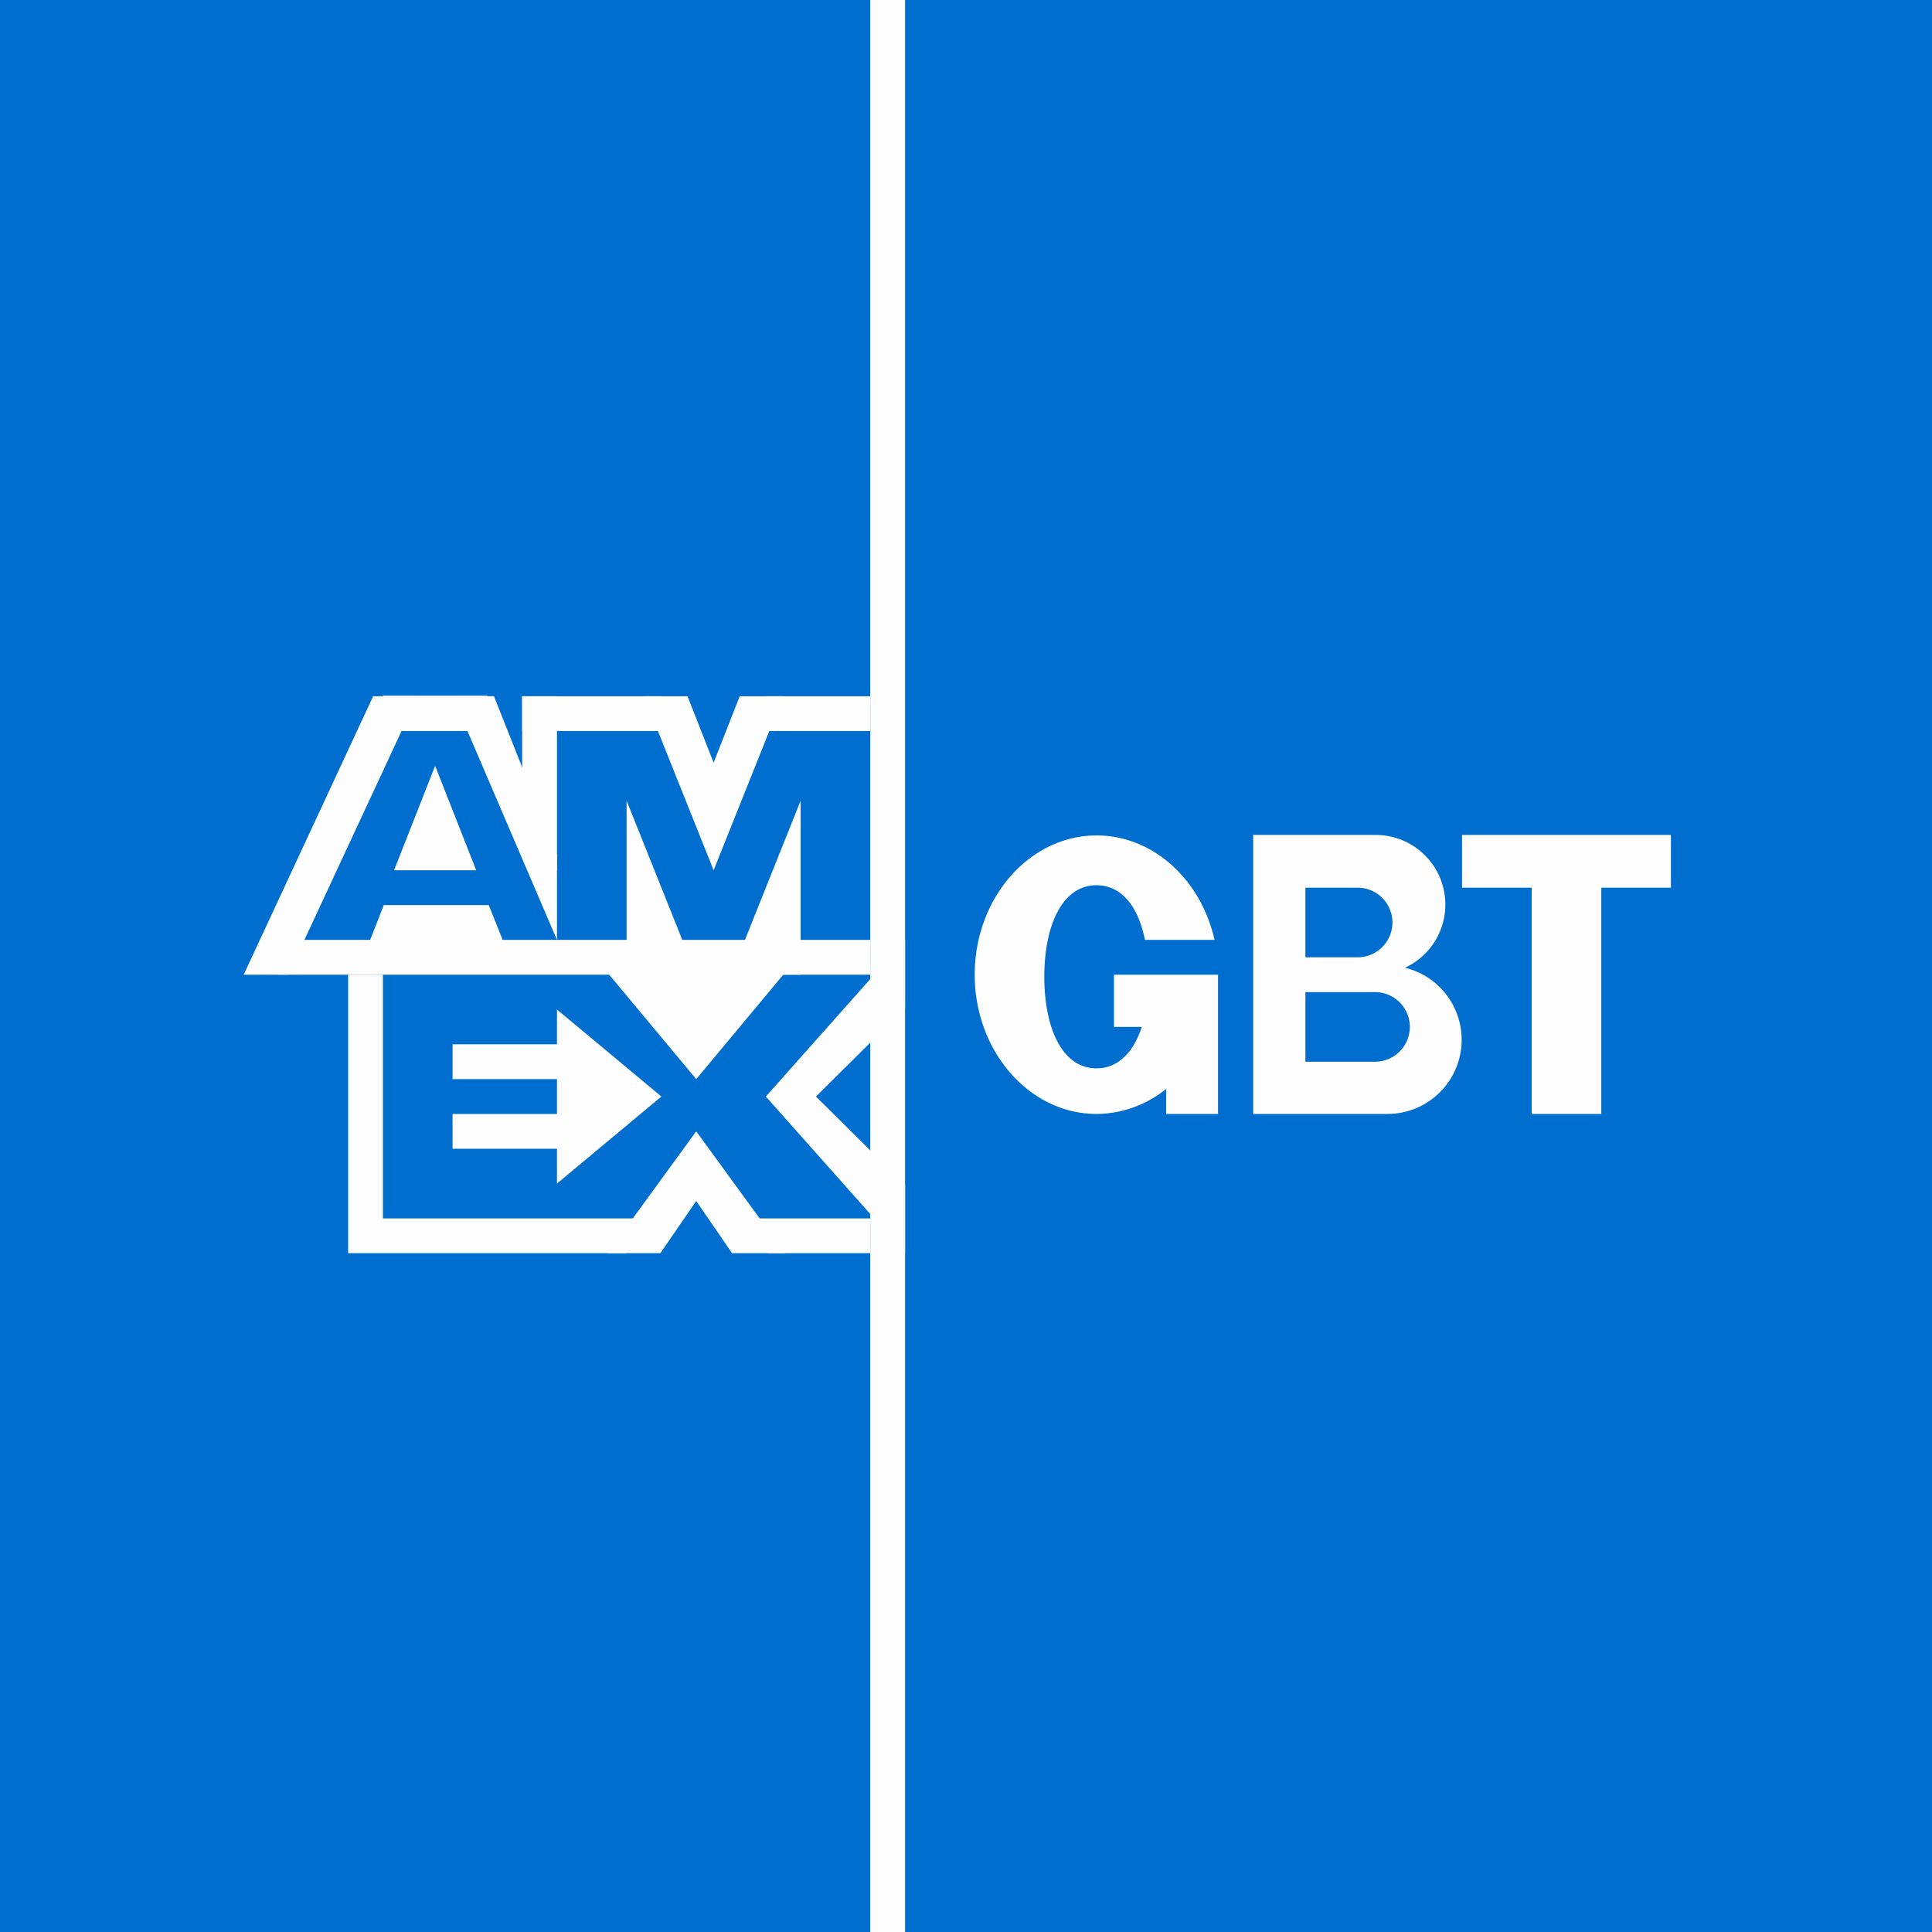
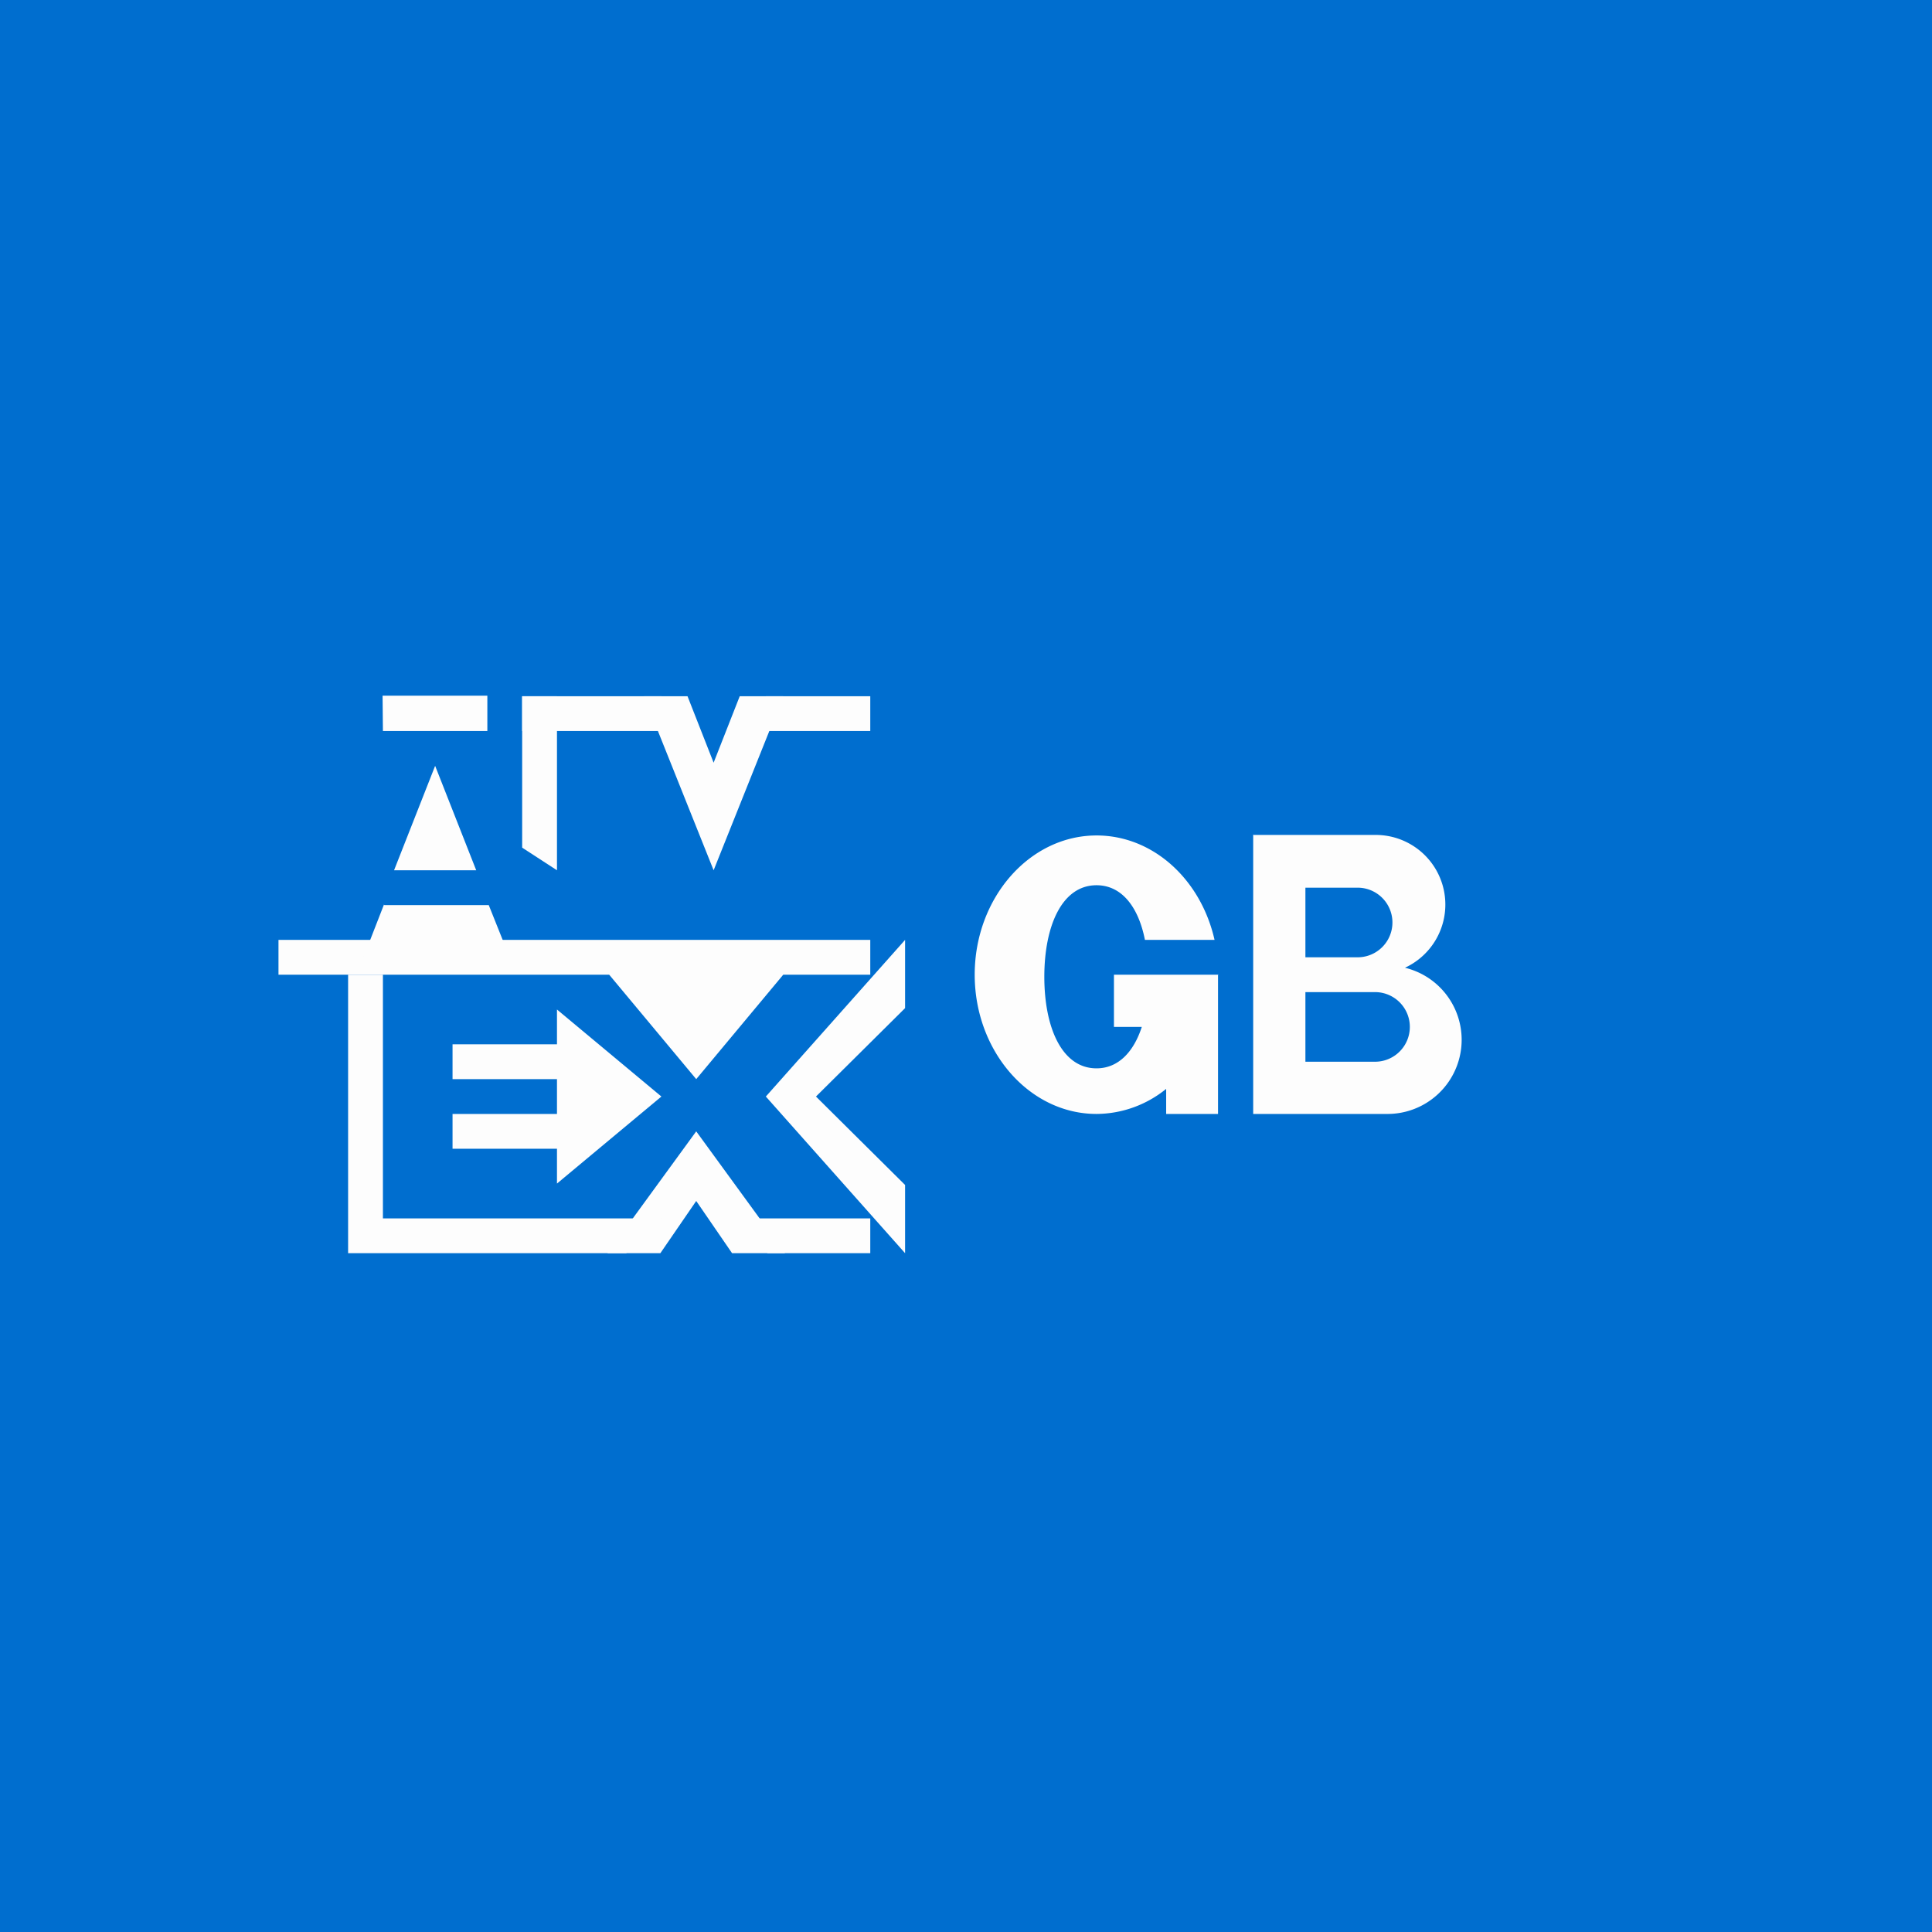
<svg xmlns="http://www.w3.org/2000/svg" viewBox="0 0 55.5 55.5">
-   <path d="M 0,0 H 55.5 V 55.5 H 0 Z" fill="rgb(0, 110, 207)" />
+   <path d="M 0,0 H 55.5 V 55.5 H 0 " fill="rgb(0, 110, 207)" />
  <path d="M 34.99,27.985 V 32 H 33.5 V 31.28 A 3.2,3.2 0 0,1 31.5,32 C 29.57,32 28,30.2 28,28 S 29.57,24 31.5,24 C 33.13,24 34.5,25.27 34.89,27 H 32.89 C 32.71,26.08 32.24,25.43 31.5,25.43 C 30.5,25.43 30,26.61 30,28.06 S 30.5,30.69 31.5,30.69 C 32.13,30.69 32.57,30.21 32.8,29.5 H 32 V 28 H 35 V 27.98 V 28 Z" fill="rgb(253, 253, 253)" />
  <path d="M 35.99,23.985 H 39.5 A 2,2 0 0,1 40.36,27.8 A 2.13,2.13 0 0,1 39.88,32 H 36 V 24 Z M 37.5,25.5 H 39 A 1,1 0 1,1 39,27.5 H 37.5 V 25.5 Z M 37.5,28.5 H 39.5 A 1,1 0 1,1 39.5,30.5 H 37.5 V 28.5 Z" fill="rgb(253, 253, 253)" fill-rule="evenodd" />
-   <path d="M 47.99,23.985 H 42 V 25.5 H 44 V 32 H 46 V 25.5 H 48 V 24 Z M 18,23 V 28 H 20 L 18,23 Z M 23,23 V 28 H 21 L 23,23 Z M 25,0 H 26 V 57 H 25 Z M 10.72,20 H 12 L 8.28,28 H 7 L 10.72,20 Z M 14.19,20 H 13 L 16,27 V 24.56 L 14.19,20 Z" fill="rgb(253, 253, 253)" />
  <path d="M 10.99,19.985 H 14 V 21 H 11 Z M 15,20 H 19 V 21 H 15 Z M 22,20 H 25 V 21 H 22 Z M 8,27 H 25 V 28 H 8 Z M 12.5,22 L 13.68,25 H 11.32 L 12.5,22 Z M 19,31.5 L 16,34 V 29 L 19,31.5 Z M 26,36 L 22,31.5 L 26,27 V 28.96 L 23.44,31.5 L 26,34.04 V 36 Z M 20,31 L 17.5,28 H 22.5 L 20,31 Z M 17.45,36 L 20,32.5 L 22.55,36 H 21.03 L 20,34.5 L 18.97,36 H 17.45 Z" fill="rgb(253, 253, 253)" />
  <path d="M 11.03,25.985 L 10.44,27.5 H 14.64 L 14.04,26 H 11.04 Z M 15,20 H 16 V 25 L 15,24.35 V 20 Z M 19.75,20 H 18.5 L 20.5,25 L 22.5,20 H 21.25 L 20.5,21.91 L 19.75,20 Z M 10,28 H 11 V 36 H 10 Z M 19,35 L 17.99,36 H 11 V 35 H 19 Z M 25,35 V 36 H 22.05 L 21,35 H 25 Z M 13,30 H 17 V 31 H 13 Z M 13,32 H 17 V 33 H 13 Z" fill="rgb(253, 253, 253)" />
</svg>